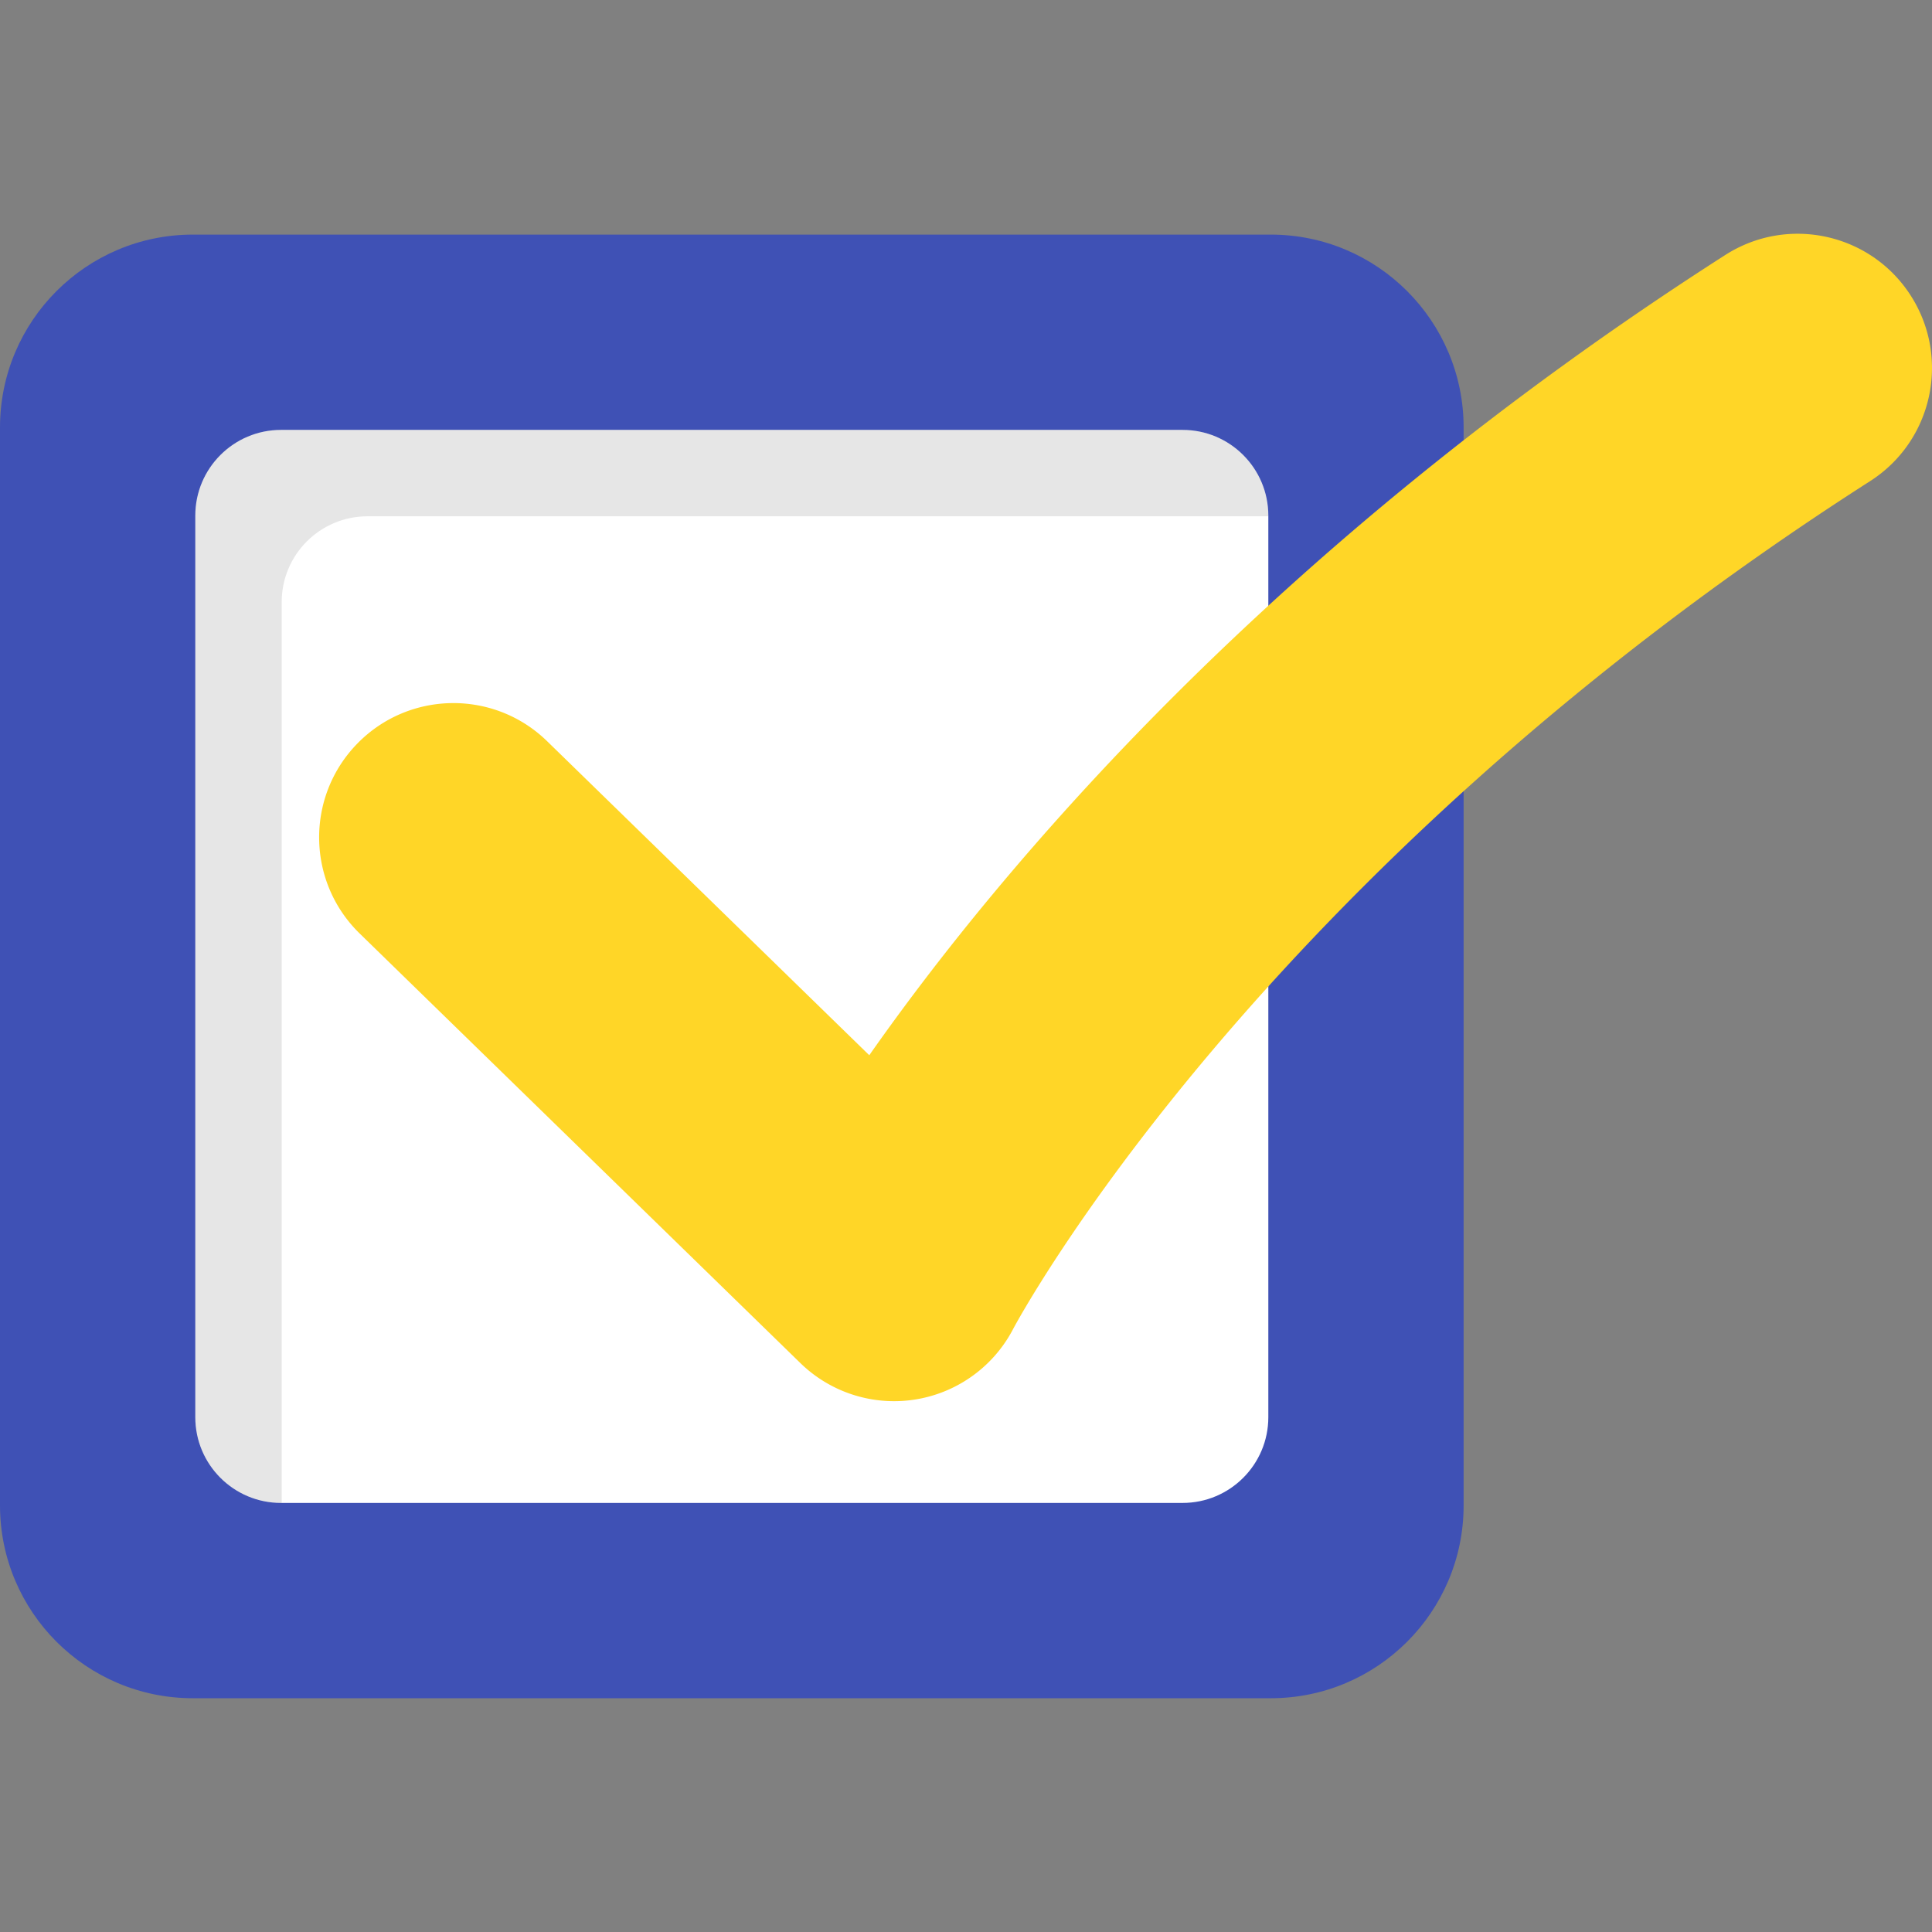
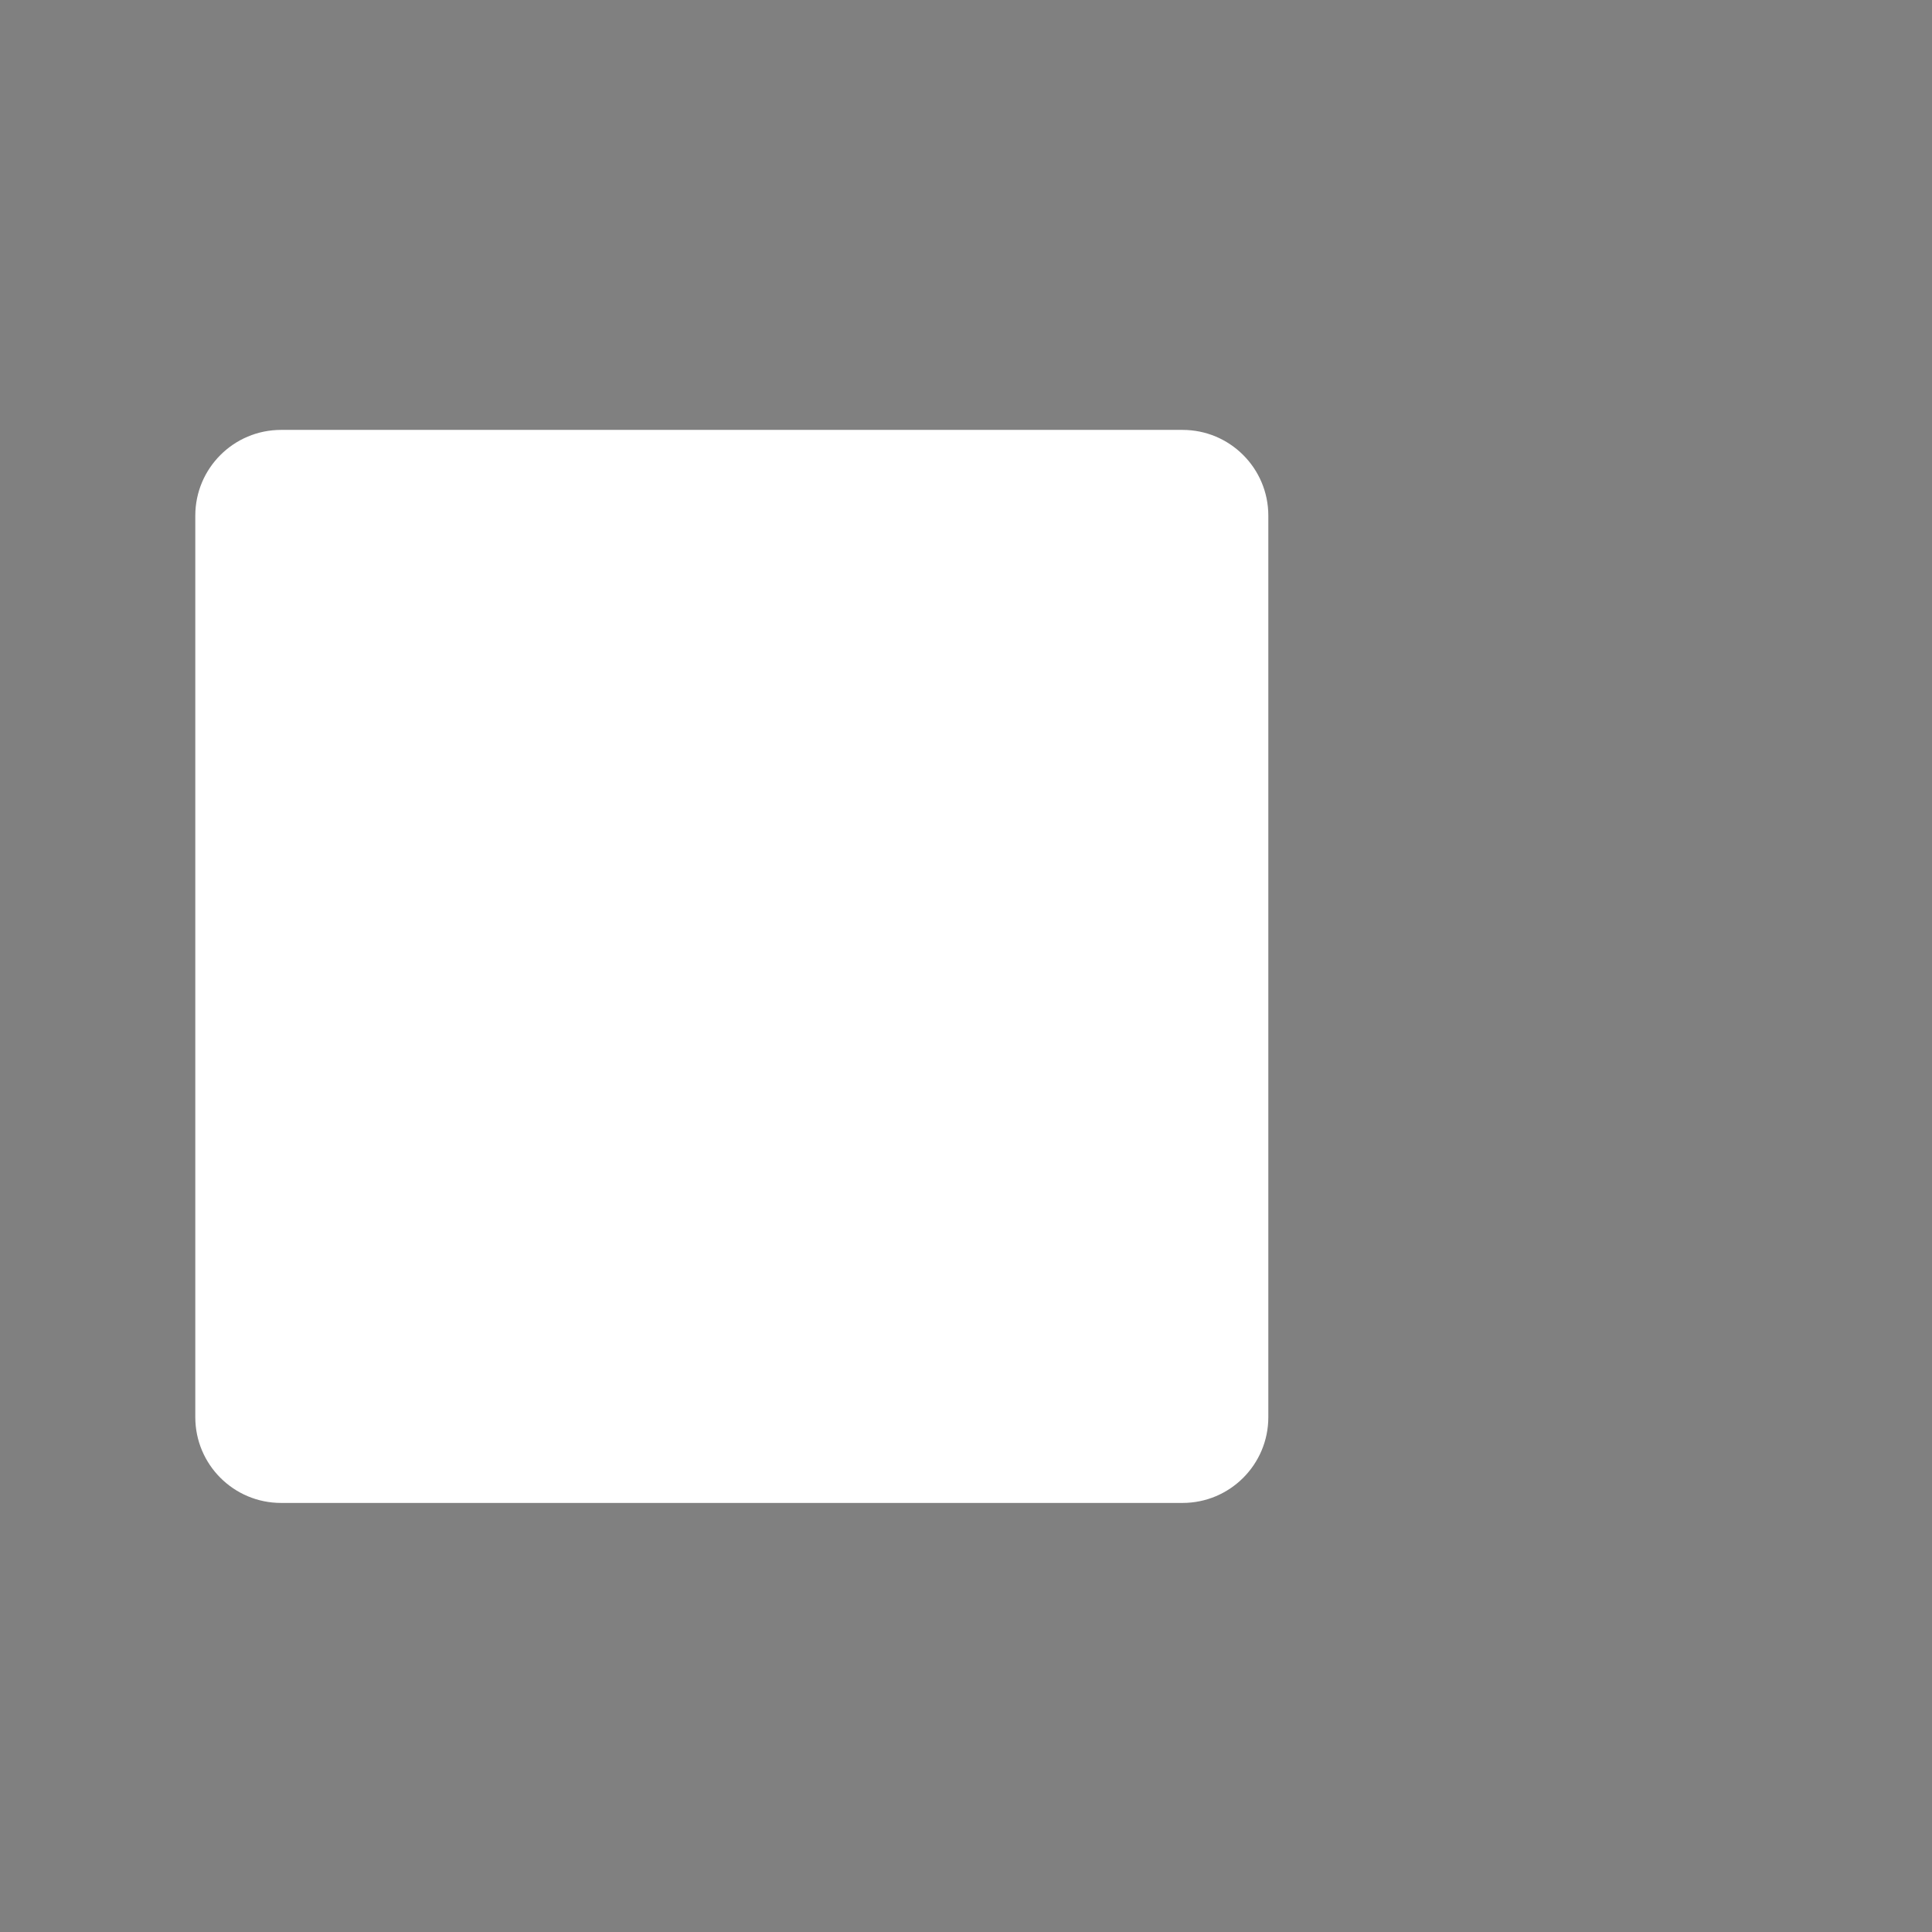
<svg xmlns="http://www.w3.org/2000/svg" version="1.1" width="512" height="512" x="0" y="0" viewBox="0 0 512 512" style="enable-background:new 0 0 512 512" xml:space="preserve" class="">
  <rect x="0" y="0" width="512" height="512" fill="#808080" stroke="none" />
  <g>
-     <path d="M336.761 62.173H51.116C22.885 62.173 0 85.059 0 113.289v285.645c0 28.231 22.885 51.116 51.116 51.116h285.645c28.231 0 51.116-22.885 51.116-51.116V113.289c0-28.23-22.885-51.116-51.116-51.116z" style="" fill="#3f51b5" data-original="#b4bbcc" class="" opacity="1" />
    <path d="M313.395 113.929H74.482c-12.552 0-22.726 10.175-22.726 22.726v238.911c0 12.552 10.175 22.726 22.726 22.726h238.911c12.552 0 22.726-10.175 22.726-22.726v-238.91c.002-12.551-10.174-22.727-22.724-22.727z" style="" fill="#ffffff" data-original="#ffffff" class="" />
-     <path d="M74.653 159.553c0-12.552 10.175-22.726 22.726-22.726h238.74v-.171c0-12.552-10.175-22.726-22.726-22.726H74.482c-12.552 0-22.726 10.175-22.726 22.726v238.911c0 12.552 10.175 22.726 22.726 22.726h.171v-238.74z" style="opacity:0.1;enable-background:new ;" fill="#000000" opacity="1" data-original="#000000" class="" />
-     <path d="M236.938 371.327a35.577 35.577 0 0 1-24.835-10.102L95.321 247.391c-14.072-13.718-14.36-36.245-.643-50.318 13.716-14.074 36.244-14.359 50.317-.643l85.372 83.218c34.186-48.731 105.492-134.379 226.861-212.078 16.556-10.597 38.558-5.765 49.152 10.783 10.597 16.551 5.768 38.557-10.782 49.153-163.014 104.36-226.495 223.518-227.117 224.71a35.584 35.584 0 0 1-31.543 19.111z" style="" fill="#ffd627" data-original="#a5eb78" class="" opacity="1" />
  </g>
</svg>